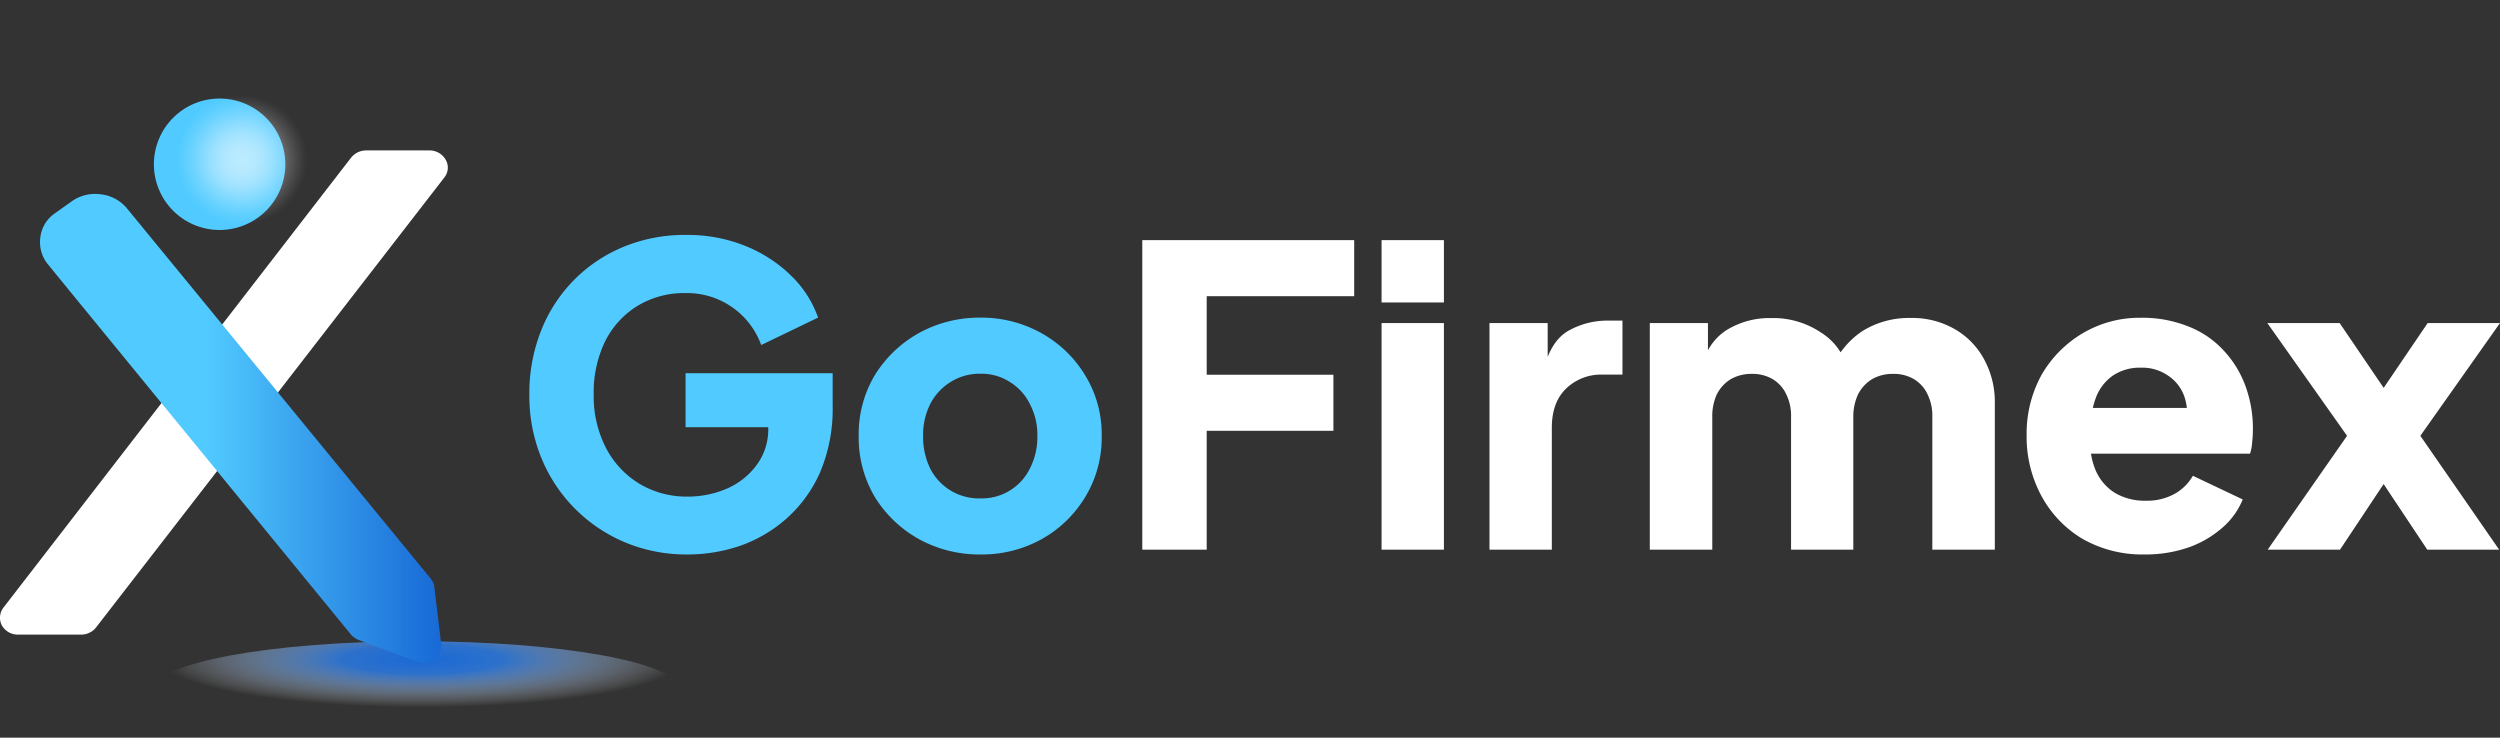
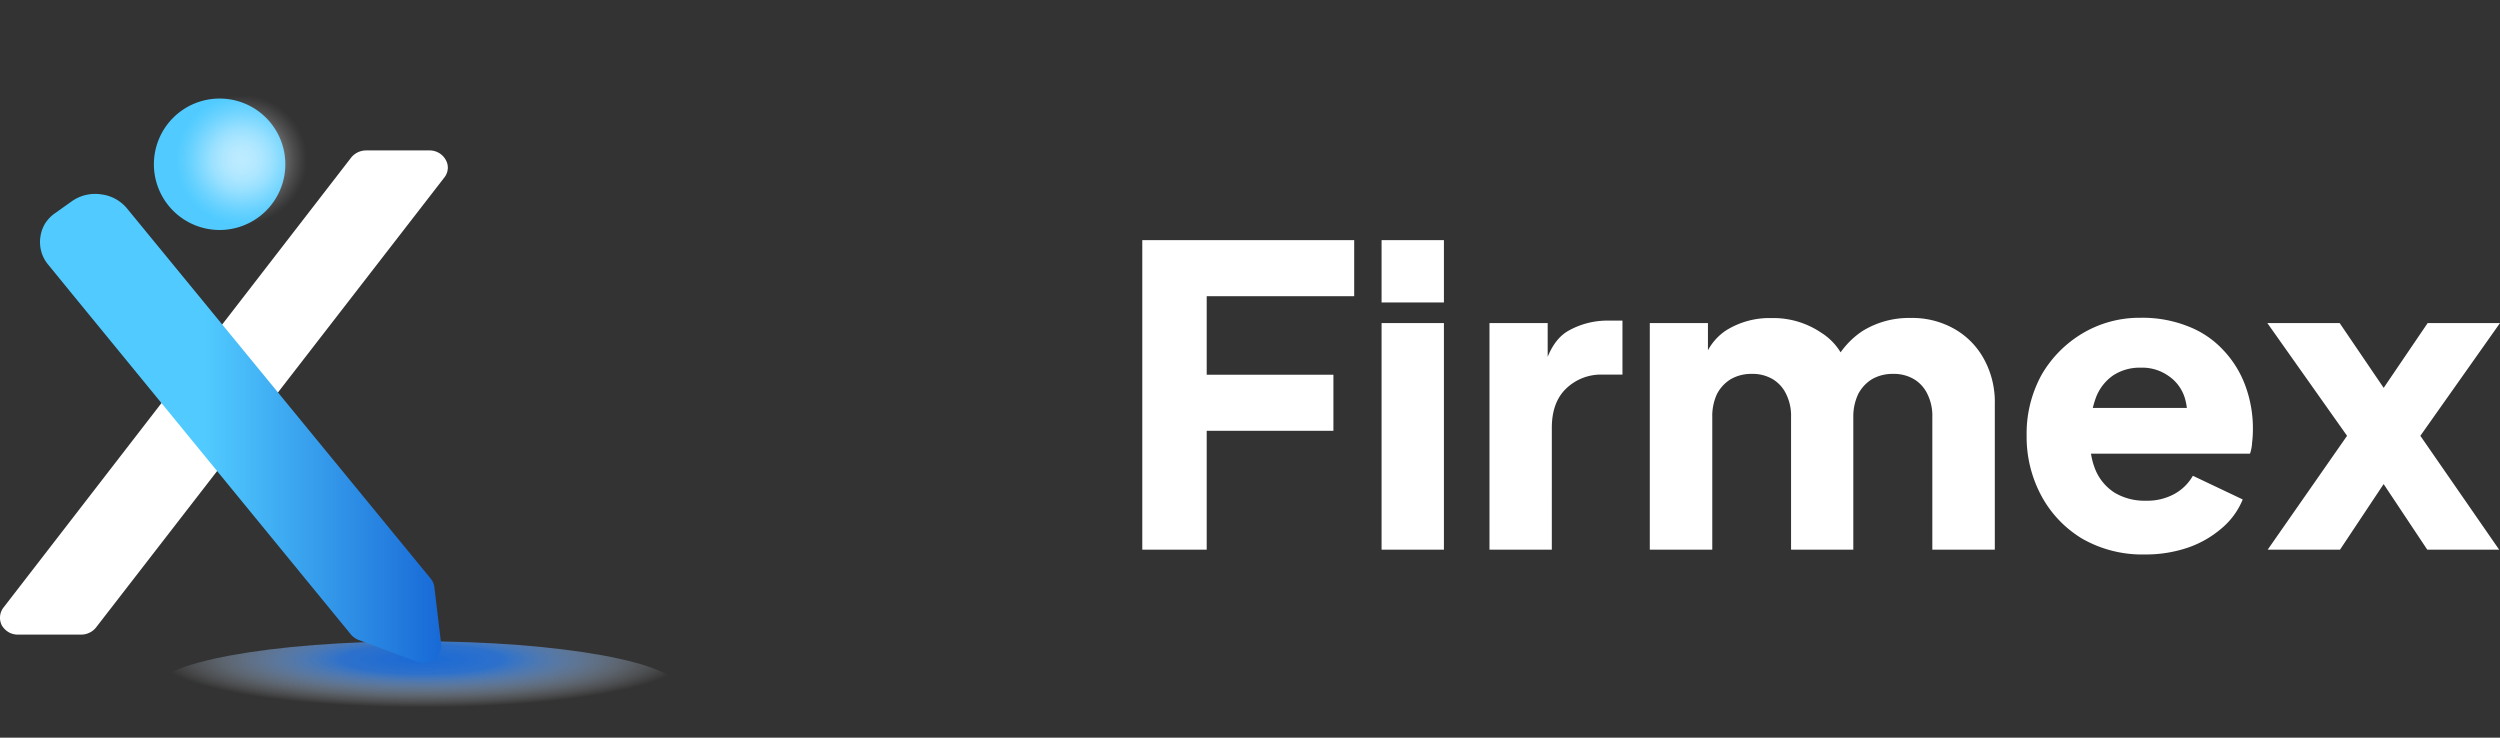
<svg xmlns="http://www.w3.org/2000/svg" id="Capa_1" data-name="Capa 1" viewBox="0 0 518.52 153">
  <rect x="0" y="0" width="518.52" height="153" fill="#333333" stroke="none" />
  <defs>
    <style>.cls-1{fill:url(#Degradado_sin_nombre);}.cls-2{fill:#fff;}.cls-3{fill:url(#Degradado_sin_nombre_2);}.cls-4{fill:#51cbff;}.cls-5{isolation:isolate;opacity:0.65;fill:url(#Degradado_sin_nombre_3);}</style>
    <radialGradient id="Degradado_sin_nombre" cx="-316.08" cy="742.69" r="1" gradientTransform="matrix(54.36, 0, 0, -9.98, 17378.65, 7834.77)" gradientUnits="userSpaceOnUse">
      <stop offset="0" stop-color="#1869d6" />
      <stop offset="0.31" stop-color="#2d77da" stop-opacity="0.91" />
      <stop offset="1" stop-color="#fcfdfd" stop-opacity="0" />
    </radialGradient>
    <linearGradient id="Degradado_sin_nombre_2" x1="200.45" y1="347.23" x2="117.25" y2="347.23" gradientTransform="matrix(1, 0, 0, -1, 0, 722)" gradientUnits="userSpaceOnUse">
      <stop offset="0" stop-color="#1869d6" />
      <stop offset="0.59" stop-color="#51cbff" />
      <stop offset="1" stop-color="#51cbff" />
    </linearGradient>
    <radialGradient id="Degradado_sin_nombre_3" cx="-311.74" cy="744.26" r="1" gradientTransform="matrix(31.38, 0, 0, -31.2, 9941.55, 23539.91)" gradientUnits="userSpaceOnUse">
      <stop offset="0" stop-color="#fff" stop-opacity="0.95" />
      <stop offset="0.04" stop-color="#fff" stop-opacity="0.93" />
      <stop offset="0.09" stop-color="#fff" stop-opacity="0.88" />
      <stop offset="0.14" stop-color="#fff" stop-opacity="0.79" />
      <stop offset="0.2" stop-color="#fff" stop-opacity="0.65" />
      <stop offset="0.26" stop-color="#fff" stop-opacity="0.46" />
      <stop offset="0.34" stop-color="#fff" stop-opacity="0.21" />
      <stop offset="0.4" stop-color="#fff" stop-opacity="0.06" />
      <stop offset="0.43" stop-color="#fff" stop-opacity="0" />
    </radialGradient>
  </defs>
  <path class="cls-1" d="M250,429c0,5.57-24.31,10-54.64,10S141,434.54,141,429s24.31-10,54.36-10S250,423.46,250,429Z" transform="translate(-109 -286)" />
  <path class="cls-2" d="M201.42,319.1a3.8,3.8,0,0,0-1.45-1.42,3.85,3.85,0,0,0-2-.48H184.93a4,4,0,0,0-3.07,1.45l-72.19,93.43a3.47,3.47,0,0,0-.28,3.65,4,4,0,0,0,1.45,1.42,3.85,3.85,0,0,0,2,.47h13a3.89,3.89,0,0,0,1.71-.39,3.81,3.81,0,0,0,1.37-1.09l72.32-93.43a3.38,3.38,0,0,0,.64-1.78,3.18,3.18,0,0,0-.47-1.83Z" transform="translate(-109 -286)" />
  <path class="cls-3" d="M199.09,407.74a3.46,3.46,0,0,0-.75-1.72l-60.71-74-2.29-2.79a8.2,8.2,0,0,0-5.38-2.92,8.38,8.38,0,0,0-6.07,1.44l-3.43,2.44a7.4,7.4,0,0,0-2.08,2.13,7.21,7.21,0,0,0-1,2.8,7.31,7.31,0,0,0,.17,3,7.17,7.17,0,0,0,1.35,2.65l4.83,5.92,58.07,70.93a4.11,4.11,0,0,0,1.54,1.1l12.07,4.47a3.54,3.54,0,0,0,1.37.24,4,4,0,0,0,2.23-.69,3.31,3.31,0,0,0,1-1,3.55,3.55,0,0,0,.5-1.3,3.48,3.48,0,0,0,0-.79Z" transform="translate(-109 -286)" />
  <path class="cls-4" d="M154.55,333.7a13.63,13.63,0,1,0-13.63-13.63A13.63,13.63,0,0,0,154.55,333.7Z" transform="translate(-109 -286)" />
  <path class="cls-5" d="M158.67,348.4a31.2,31.2,0,1,0-31.38-31.2A31.29,31.29,0,0,0,158.67,348.4Z" transform="translate(-109 -286)" />
-   <path class="cls-4" d="M251.54,401a32.87,32.87,0,0,1-12.84-2.49A32.14,32.14,0,0,1,221.29,381a34,34,0,0,1-2.5-13.18,35.17,35.17,0,0,1,2.42-13.19,31,31,0,0,1,17.06-17.41,33.09,33.09,0,0,1,12.92-2.49,31.91,31.91,0,0,1,12.5,2.32,28.91,28.91,0,0,1,9.48,6.21,22.5,22.5,0,0,1,5.51,8.61l-11.8,5.69a16.33,16.33,0,0,0-15.69-10.77,18.56,18.56,0,0,0-10,2.67,18.14,18.14,0,0,0-6.72,7.41,24.21,24.21,0,0,0-2.33,10.95,23.28,23.28,0,0,0,2.5,11,18.77,18.77,0,0,0,6.81,7.41A19,19,0,0,0,251.54,389a20.48,20.48,0,0,0,8.19-1.64,15.07,15.07,0,0,0,6.2-4.91,12.34,12.34,0,0,0,2.41-7.67v-5.34l6.12,5.17H251.19v-11.2H281.7v6.8a33.64,33.64,0,0,1-2.59,13.71,27.89,27.89,0,0,1-7,9.65,29.11,29.11,0,0,1-9.74,5.68A33.62,33.62,0,0,1,251.54,401Zm60.81,0a26,26,0,0,1-12.75-3.18,25.12,25.12,0,0,1-9.14-8.71,24.24,24.24,0,0,1-3.36-12.67,23.93,23.93,0,0,1,3.36-12.66,25.12,25.12,0,0,1,9.14-8.71,26,26,0,0,1,12.75-3.19A25.5,25.5,0,0,1,325,355.1a24.41,24.41,0,0,1,9.05,8.71,23.36,23.36,0,0,1,3.45,12.66,23.66,23.66,0,0,1-3.45,12.67,24.41,24.41,0,0,1-9.05,8.71A25.5,25.5,0,0,1,312.35,401Zm0-11.63a11.08,11.08,0,0,0,10.26-6.2,14.24,14.24,0,0,0,1.55-6.73,13.67,13.67,0,0,0-1.55-6.63,11,11,0,0,0-4.14-4.57,10.75,10.75,0,0,0-6.12-1.72,11.18,11.18,0,0,0-6.2,1.72,11.58,11.58,0,0,0-4.22,4.57,14.24,14.24,0,0,0-1.47,6.63,14.84,14.84,0,0,0,1.47,6.73,11.31,11.31,0,0,0,10.42,6.2Z" transform="translate(-109 -286)" />
  <path class="cls-2" d="M345.92,400V335.8h43.95v11.63H359.28v16.29h26.28v11.63H359.28V400Zm49.63,0V353h12.93V400Zm0-51.27V335.8h12.93v12.93ZM417.93,400V353H430v11.29l-.86-1.64q1.55-5.94,5.08-8a16.45,16.45,0,0,1,8.53-2.15h2.76v11.2h-4.05a10.38,10.38,0,0,0-7.67,2.93q-2.93,2.85-2.93,8.1V400Zm33.25,0V353h12.06v11.46l-1.29-1.9a11.62,11.62,0,0,1,5-8,17,17,0,0,1,9.48-2.59,17.69,17.69,0,0,1,10.25,3,12.42,12.42,0,0,1,5.6,7.93l-3.7.34a17.48,17.48,0,0,1,6.63-8.53,18.3,18.3,0,0,1,10.09-2.76,17.66,17.66,0,0,1,9,2.24,15.92,15.92,0,0,1,6.2,6.3,18.51,18.51,0,0,1,2.24,9.3V400H509.78V372.51a10.11,10.11,0,0,0-1-4.74,7.22,7.22,0,0,0-2.76-3.1,8.14,8.14,0,0,0-4.39-1.12,8.47,8.47,0,0,0-4.4,1.12,7.88,7.88,0,0,0-2.84,3.1,10.92,10.92,0,0,0-1,4.74V400H480.48V372.51a10.11,10.11,0,0,0-1-4.74,7.22,7.22,0,0,0-2.76-3.1,8.14,8.14,0,0,0-4.39-1.12,8.47,8.47,0,0,0-4.4,1.12,7.88,7.88,0,0,0-2.84,3.1,10.92,10.92,0,0,0-.95,4.74V400Zm102.69,1a25.06,25.06,0,0,1-13-3.27,23.22,23.22,0,0,1-8.53-9,25.78,25.78,0,0,1-3-12.41,25.28,25.28,0,0,1,3.1-12.58A23.94,23.94,0,0,1,541,355.1,23.12,23.12,0,0,1,553,351.91a25.5,25.5,0,0,1,9.91,1.81,19.48,19.48,0,0,1,7.24,4.92,21.4,21.4,0,0,1,4.57,7.41,25.63,25.63,0,0,1,1.55,9.05,23.2,23.2,0,0,1-.17,2.75,8.25,8.25,0,0,1-.43,2.24H540.43v-9.48h27.92l-6.12,4.49a11.93,11.93,0,0,0-.08-6.55,8.53,8.53,0,0,0-3.37-4.57,9.41,9.41,0,0,0-5.77-1.72,10,10,0,0,0-5.77,1.63,9.77,9.77,0,0,0-3.62,4.83,18.83,18.83,0,0,0-1,7.75,14.36,14.36,0,0,0,1,7,10.3,10.3,0,0,0,4,4.74,12.07,12.07,0,0,0,6.46,1.64,11.67,11.67,0,0,0,5.87-1.38,9.87,9.87,0,0,0,3.87-3.79l10.34,4.91a15.4,15.4,0,0,1-4.39,6,21.33,21.33,0,0,1-7,4A27.11,27.11,0,0,1,553.87,401Zm25.47-1,16.46-23.61L579.26,353h15l12.41,18.27h-6.55L612.52,353h15L611,376.39,627.34,400H612.43l-12.15-18.27h6.21L594.34,400Z" transform="translate(-109 -286)" />
</svg>